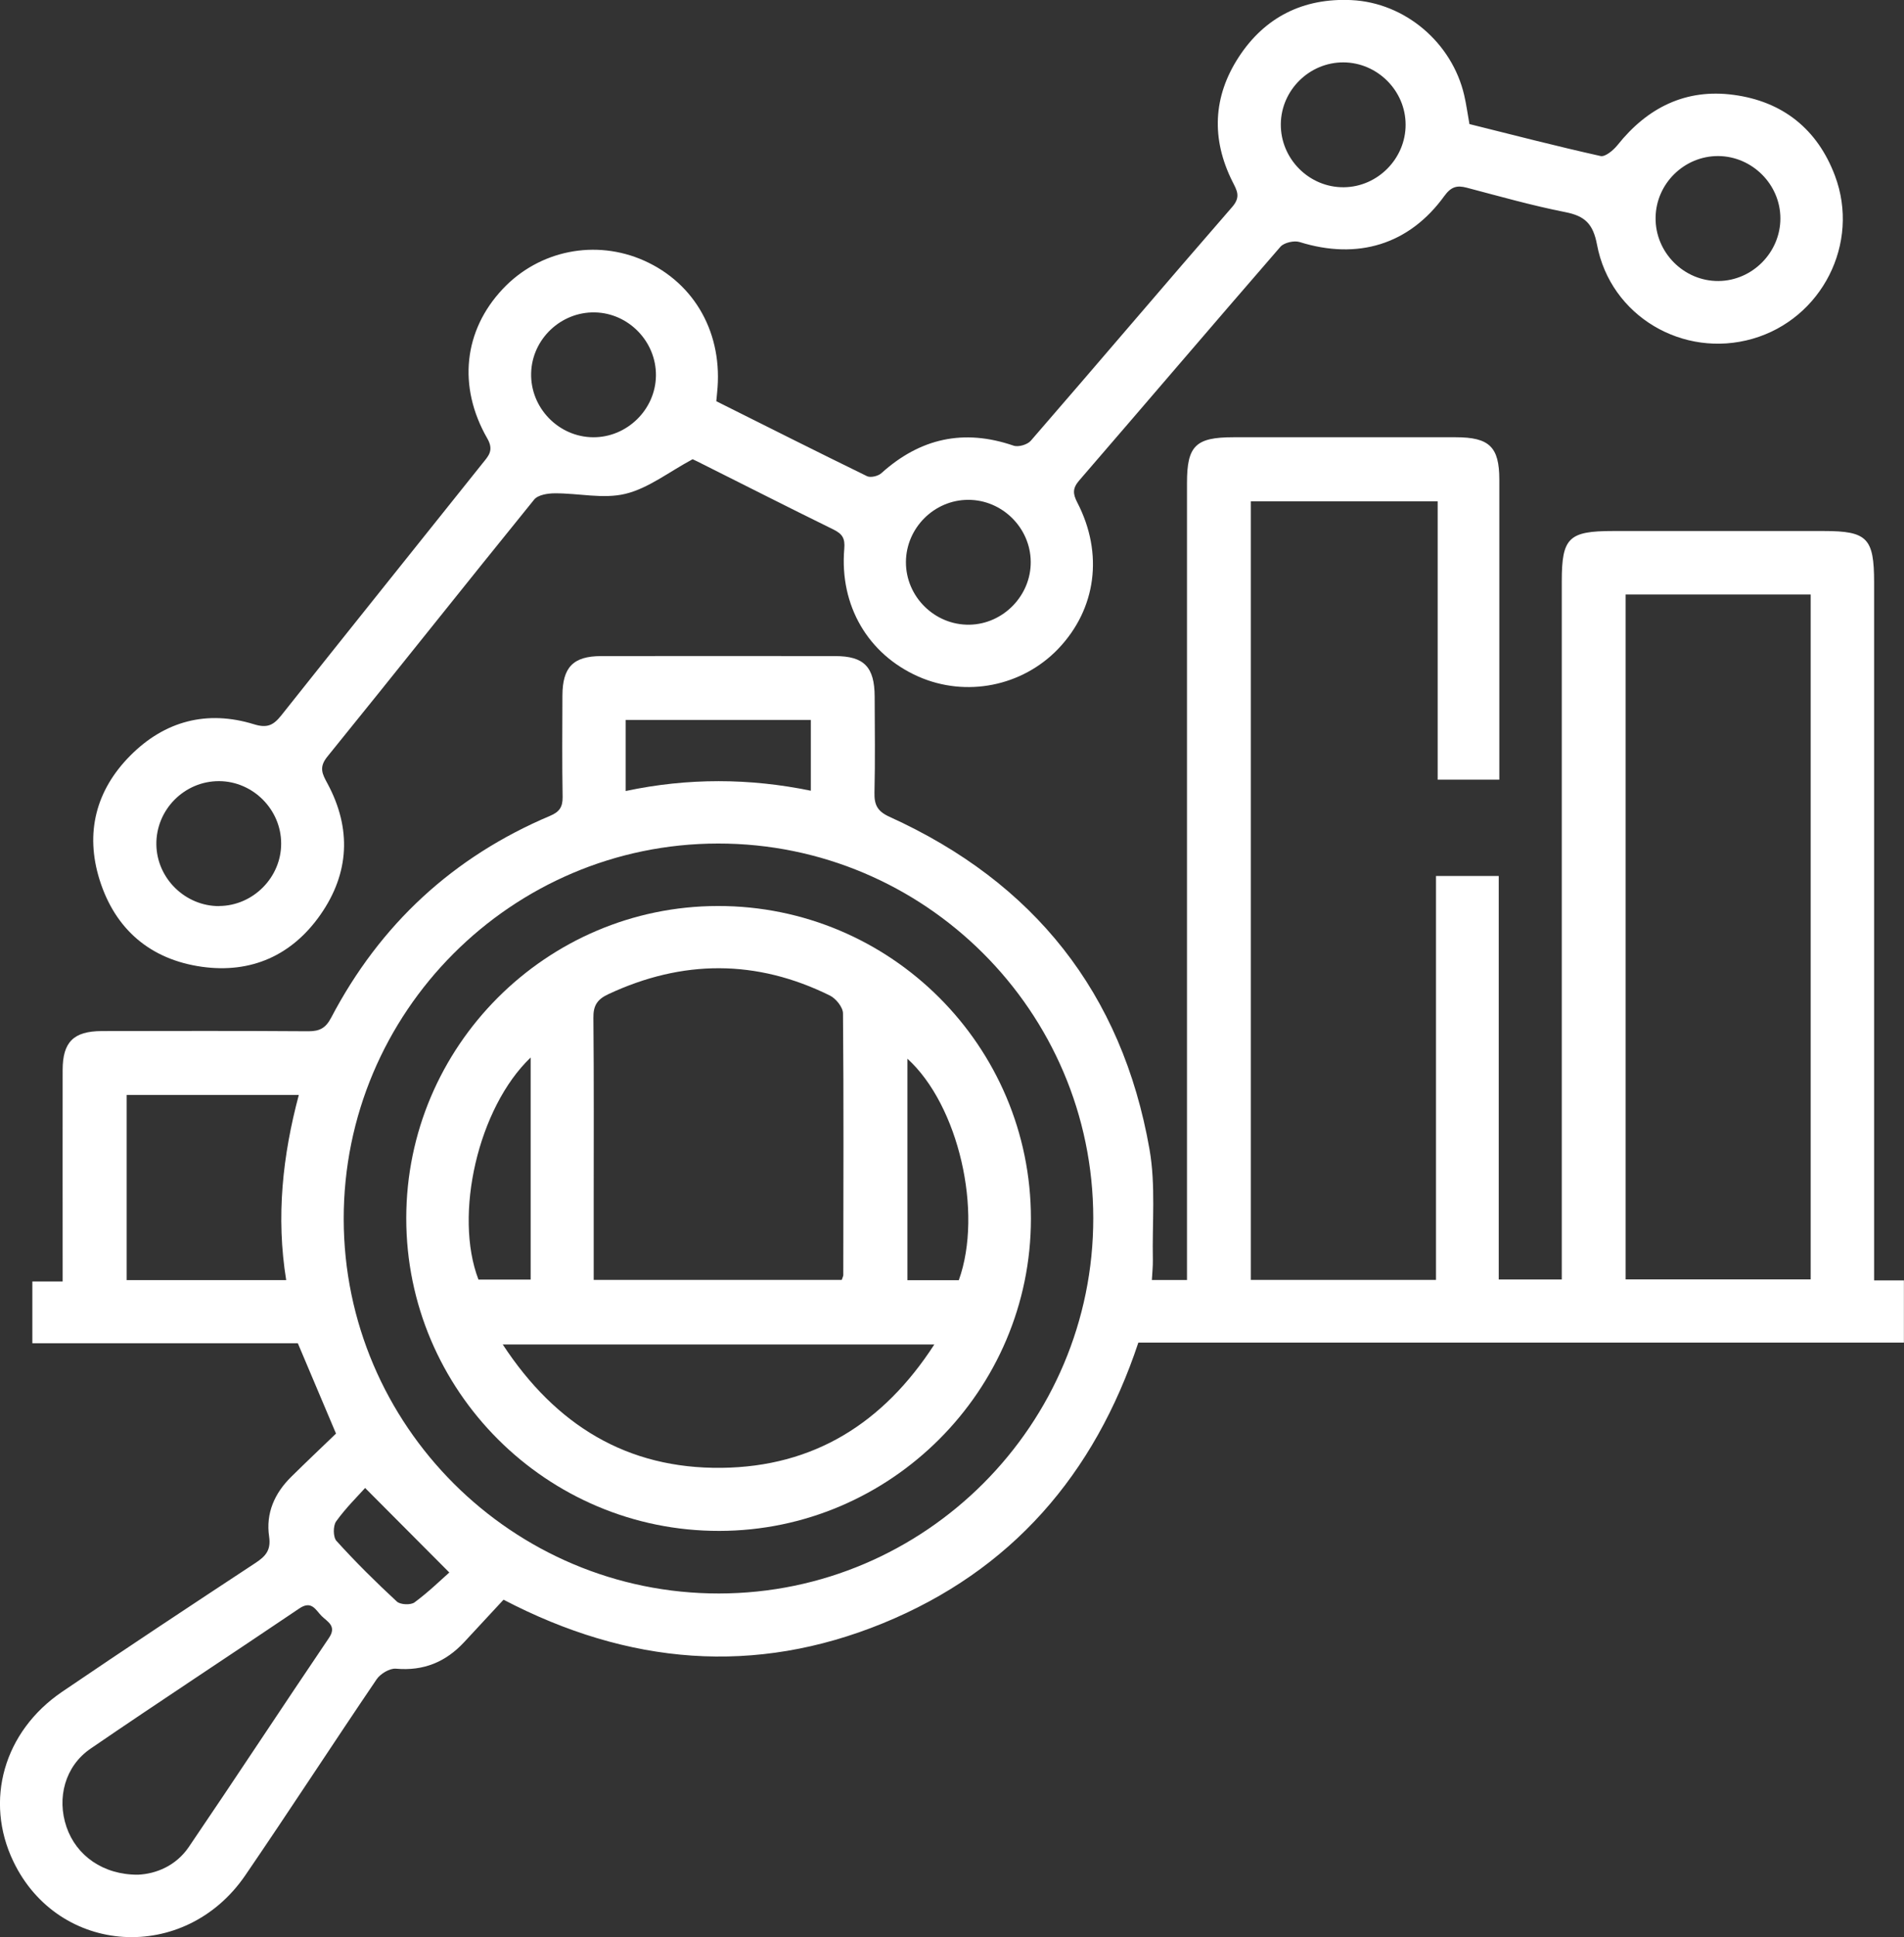
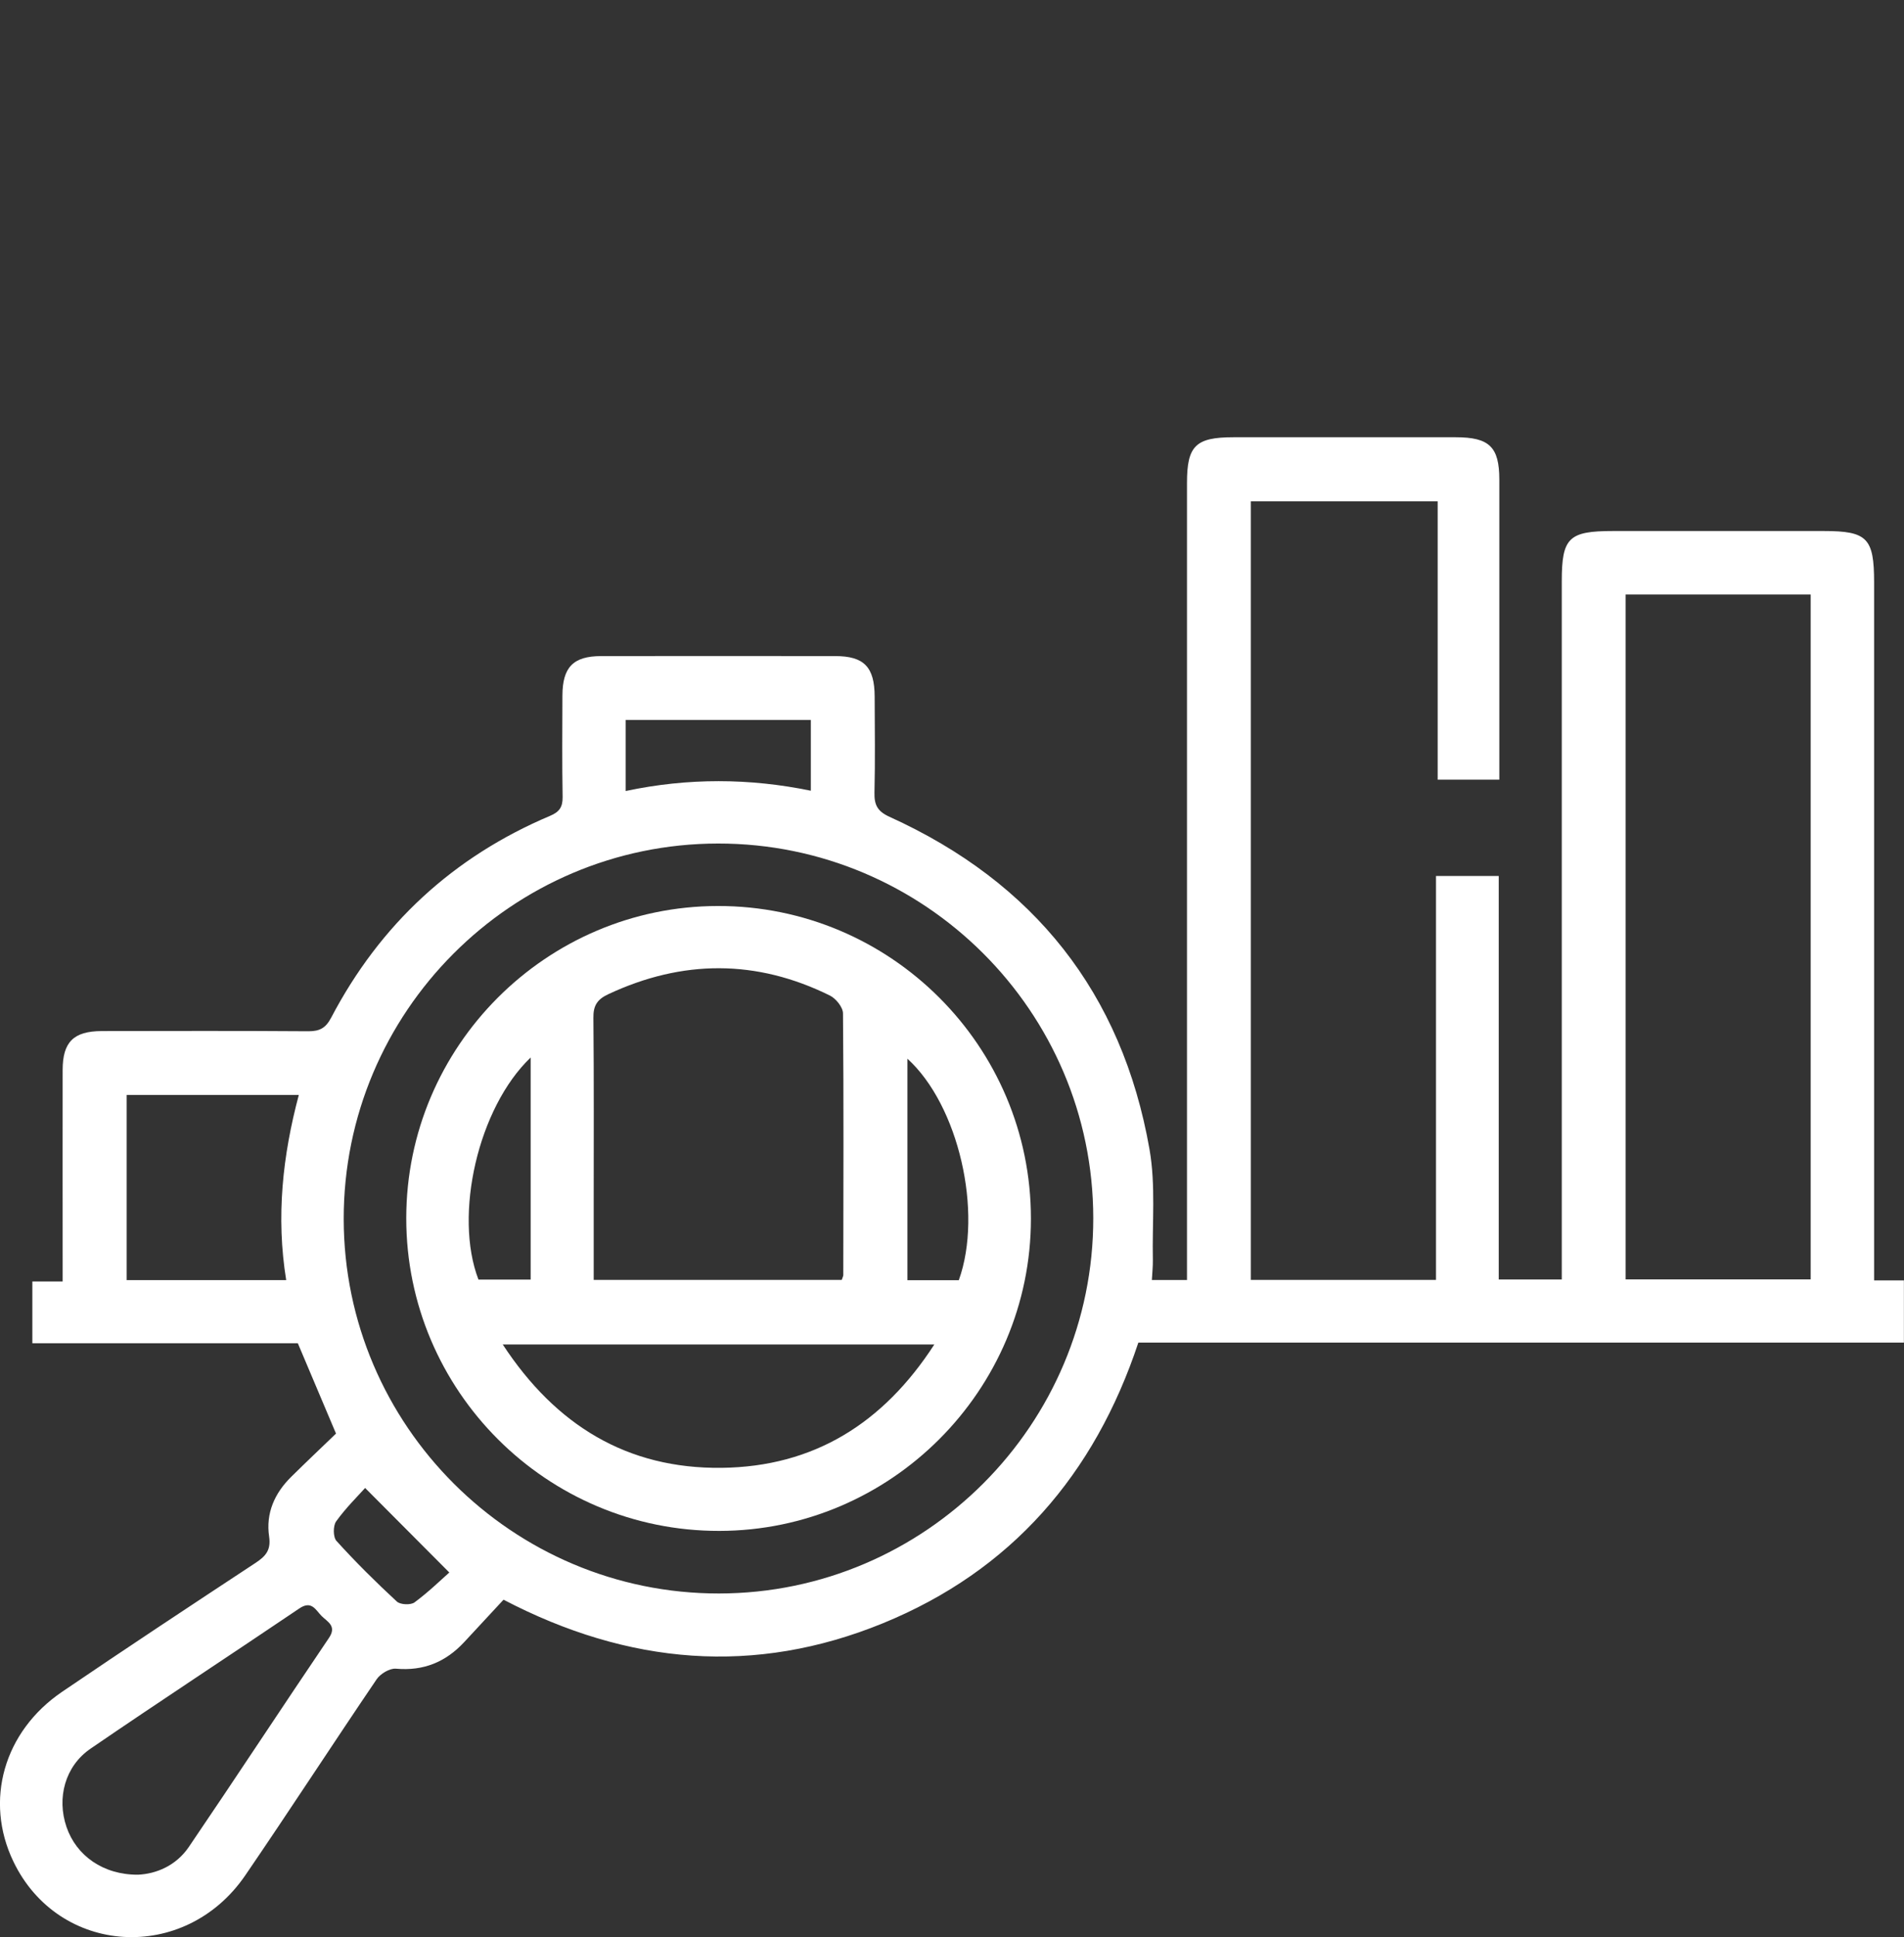
<svg xmlns="http://www.w3.org/2000/svg" id="Layer_3" data-name="Layer 3" viewBox="0 0 193 196.27">
  <rect x="0" y="0" width="193" height="196.27" fill="#333333" stroke="none" />
  <defs>
    <style>
      .cls-1 {
        fill: #fff;
      }
    </style>
  </defs>
  <path class="cls-1" d="m3.28,136.1v-6.27h3.07c0-.83,0-1.53,0-2.23,0-6.4-.01-12.8,0-19.19,0-2.84,1.11-3.94,3.96-3.95,6.99-.01,13.98-.03,20.97.02,1.14,0,1.74-.34,2.28-1.36,4.96-9.46,12.36-16.31,22.21-20.47.92-.39,1.27-.87,1.26-1.89-.06-3.43-.03-6.86-.02-10.29.01-2.87,1.09-3.99,3.91-4,7.91-.01,15.83-.01,23.74,0,2.93,0,3.99,1.11,4,4.11.01,3.23.06,6.46-.02,9.69-.03,1.26.28,1.92,1.54,2.49,14.62,6.63,23.56,17.84,26.34,33.68.64,3.65.26,7.47.34,11.22.01.64-.06,1.28-.1,2.02h3.56v-2.22c0-26.18,0-52.37,0-78.55,0-3.74.88-4.61,4.69-4.61,7.52,0,15.04,0,22.56,0,3.4,0,4.41.98,4.41,4.3,0,10.08,0,20.17,0,30.39h-6.25v-28.2h-18.94v78.88h18.77v-40.92h6.36v40.88h6.39v-2.28c0-22.82,0-45.64,0-68.46,0-4.41.7-5.09,5.19-5.09,7.12,0,14.25,0,21.37,0,4.4,0,5.1.71,5.1,5.2,0,22.75,0,45.51,0,68.26v2.46h3.02v6.3h-77.6c-4.44,13.37-12.88,23.12-25.9,28.44-12.98,5.3-25.77,4.23-38.45-2.39-1.31,1.41-2.65,2.86-3.99,4.3-1.87,2.01-4.11,2.94-6.91,2.69-.63-.06-1.58.51-1.96,1.07-4.48,6.6-8.82,13.29-13.32,19.87-6.13,8.95-18.93,8.14-23.51-1.42-2.95-6.15-.98-13.16,4.96-17.19,6.49-4.41,13.03-8.73,19.58-13.04,1.04-.68,1.59-1.3,1.39-2.67-.35-2.37.55-4.4,2.25-6.07,1.5-1.48,3.03-2.93,4.53-4.37-1.32-3.12-2.56-6.06-3.87-9.15H3.28Zm107.54-12.7c-.02-20.93-17.1-37.96-38.04-37.94-20.93.02-37.96,17.09-37.94,38.04.02,20.92,17.1,37.96,38.04,37.94,20.92-.02,37.96-17.11,37.94-38.04Zm53.96-63.18v69.4h18.76V60.23h-18.76ZM13.99,189.93c1.83-.08,3.85-.9,5.15-2.81,4.78-7.03,9.44-14.14,14.2-21.17.84-1.23-.17-1.65-.75-2.24-.58-.58-1-1.6-2.24-.76-7.04,4.76-14.16,9.41-21.17,14.21-2.6,1.78-3.44,5.01-2.44,7.93.99,2.91,3.72,4.86,7.24,4.84Zm15.02-60.24c-1.04-6.41-.36-12.62,1.28-18.76H12.84v18.76h16.17Zm34.41-49.55c6.31-1.34,12.55-1.31,18.77-.03v-7.17h-18.77v7.2Zm-17.87,79.18c-2.97-2.98-5.6-5.62-8.54-8.57-.73.82-1.96,2.02-2.94,3.39-.32.45-.31,1.6.04,1.98,1.94,2.14,4,4.18,6.12,6.14.35.32,1.4.37,1.79.08,1.41-1.04,2.68-2.28,3.53-3.03Z" />
-   <path class="cls-1" d="m72.63,40.66c5.12,2.56,10.17,5.1,15.25,7.58.36.18,1.14,0,1.47-.31,3.94-3.54,8.35-4.51,13.39-2.78.48.17,1.41-.1,1.75-.5,6.83-7.87,13.57-15.82,20.41-23.68.91-1.04.47-1.69.02-2.59-2.15-4.31-1.97-8.58.64-12.59,2.65-4.07,6.56-6.01,11.43-5.78,5.44.26,10.2,4.32,11.43,9.64.21.89.33,1.81.53,2.92,4.37,1.09,8.82,2.24,13.3,3.24.47.1,1.29-.59,1.71-1.11,3.03-3.8,6.92-5.74,11.76-5.09,4.97.66,8.5,3.46,10.28,8.19,2.58,6.85-1.33,14.5-8.34,16.52-7.05,2.03-14.42-2.3-15.78-9.54-.4-2.11-1.23-2.9-3.22-3.29-3.35-.66-6.66-1.6-9.97-2.47-1.01-.27-1.6-.1-2.28.83-3.57,4.94-8.8,6.51-14.68,4.67-.55-.17-1.56.06-1.93.47-6.83,7.87-13.59,15.8-20.4,23.68-.69.8-.66,1.35-.2,2.24,2.68,5.18,1.92,10.78-1.92,14.81-3.65,3.82-9.36,4.96-14.2,2.82-5.08-2.25-7.99-7.17-7.5-12.94.09-1.06-.19-1.5-1.09-1.95-4.61-2.26-9.19-4.59-13.79-6.89-.29-.15-.59-.27-.5-.23-2.42,1.3-4.48,2.94-6.8,3.5-2.25.55-4.77-.07-7.17-.05-.71,0-1.71.16-2.09.64-7.02,8.65-13.94,17.39-20.96,26.04-.89,1.1-.5,1.77.03,2.75,2.43,4.54,2.21,9.05-.72,13.25-2.89,4.14-7.03,5.98-12.01,5.29-5.22-.73-8.81-3.78-10.39-8.83-1.48-4.74-.37-9.06,3.12-12.57,3.49-3.51,7.78-4.64,12.54-3.17,1.36.42,1.98.08,2.77-.91,6.77-8.52,13.58-17,20.37-25.5.6-.75,1.21-1.32.51-2.54-3.04-5.29-2.38-10.96,1.55-15.14,3.7-3.94,9.42-5.08,14.35-2.88,5.18,2.32,8.02,7.46,7.39,13.38-.02.19-.04.39-.08.85Zm69.85-28.03c0-3.44-2.86-6.29-6.29-6.31-3.45-.02-6.32,2.8-6.36,6.24-.04,3.52,2.87,6.45,6.39,6.41,3.43-.03,6.27-2.91,6.26-6.34Zm37.99,9.5c0-3.44-2.85-6.29-6.29-6.32-3.45-.02-6.32,2.79-6.36,6.24-.05,3.52,2.87,6.45,6.38,6.42,3.43-.03,6.27-2.9,6.27-6.34Zm-113.98,15.93c.04-3.44-2.76-6.34-6.19-6.41-3.45-.07-6.37,2.71-6.46,6.14-.1,3.52,2.78,6.49,6.29,6.51,3.43.02,6.32-2.81,6.36-6.24Zm37.99,18.84c-.03-3.43-2.9-6.27-6.34-6.26-3.44,0-6.29,2.85-6.31,6.29-.02,3.52,2.92,6.42,6.44,6.36,3.43-.06,6.25-2.96,6.21-6.39ZM22.23,91.79c3.43-.03,6.28-2.9,6.27-6.33,0-3.44-2.85-6.3-6.28-6.32-3.53-.02-6.42,2.9-6.37,6.43.05,3.43,2.94,6.25,6.38,6.23Z" />
  <path class="cls-1" d="m72.77,91.79c17.5-.02,31.74,14.19,31.73,31.68,0,17.39-14.21,31.61-31.59,31.63-17.49.03-31.74-14.2-31.73-31.69.01-17.4,14.19-31.6,31.59-31.62Zm12.55,37.89c.08-.26.16-.38.16-.5.01-8.84.05-17.67-.03-26.51,0-.62-.72-1.51-1.33-1.81-7.45-3.68-14.95-3.65-22.47-.13-1.11.52-1.52,1.15-1.5,2.39.06,6.33.03,12.66.03,18.99,0,2.49,0,4.98,0,7.56h25.14Zm-34.36,6.53c5.38,8.21,12.63,12.61,22.19,12.5,9.31-.11,16.37-4.48,21.56-12.5h-43.75Zm2.83-29.07c-5.33,5.09-7.81,15.95-5.29,22.5h5.29v-22.5Zm38.19.12v22.44h5.21c2.48-6.89-.03-17.74-5.21-22.44Z" />
</svg>